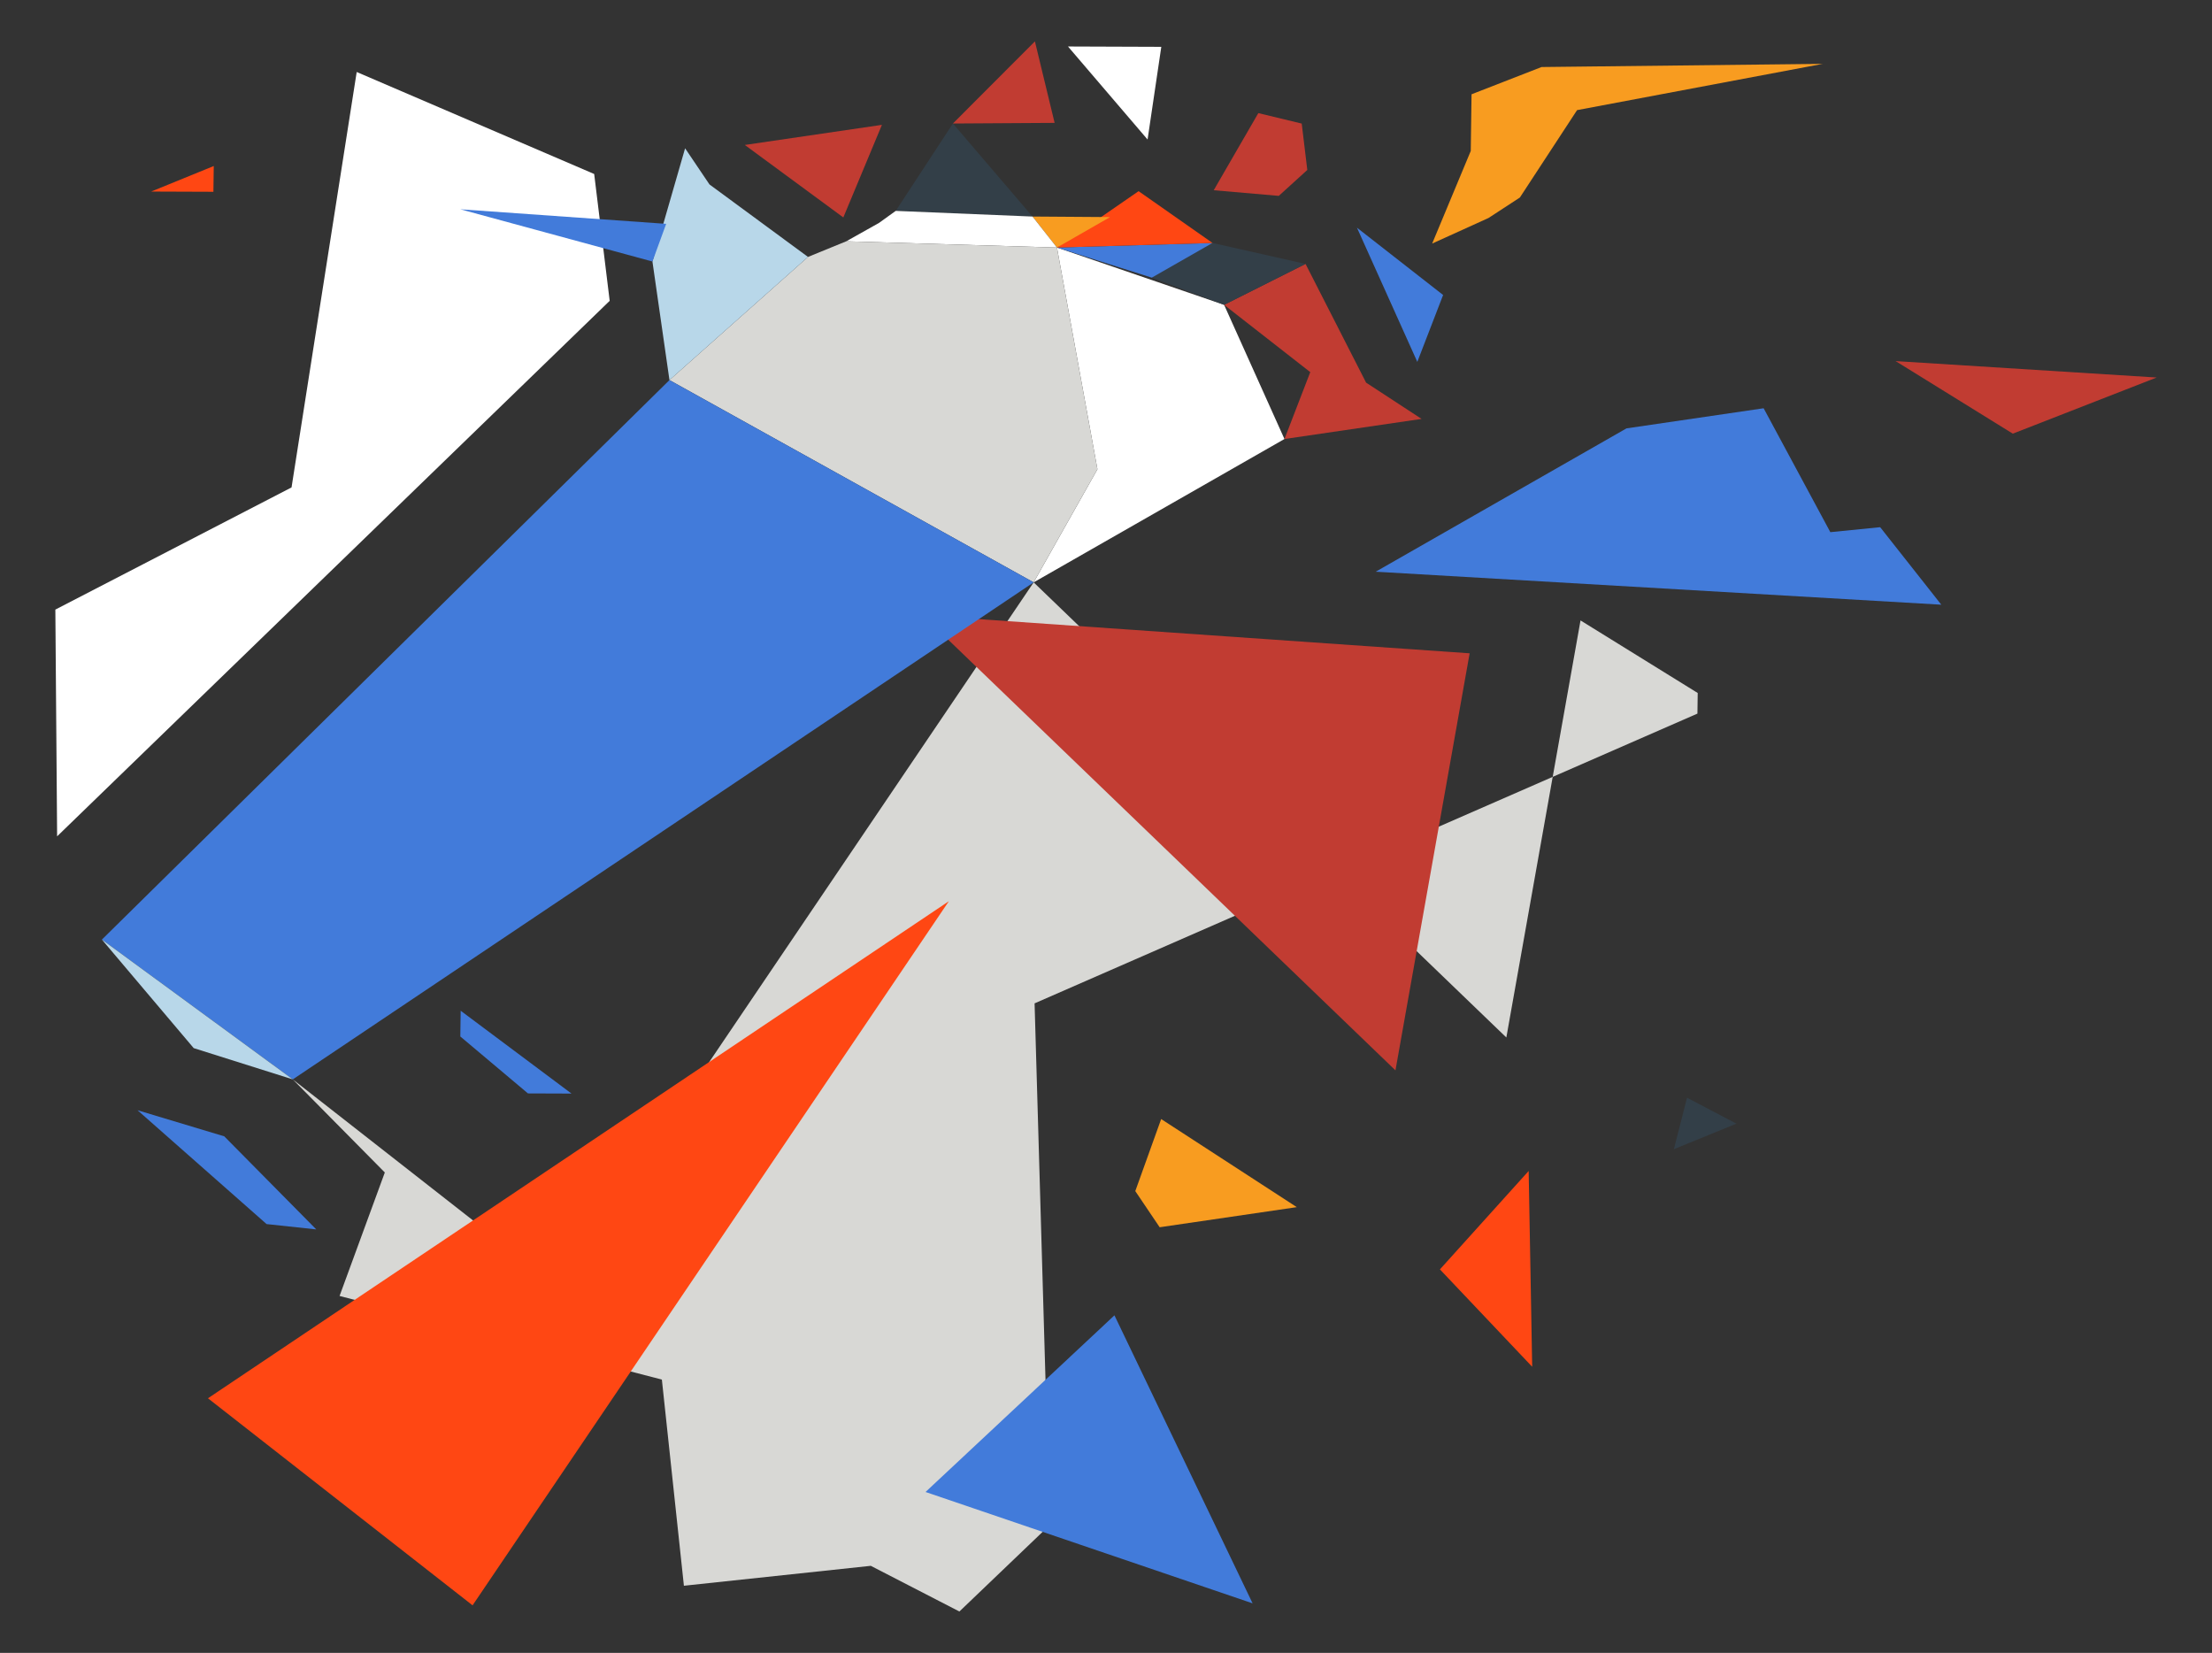
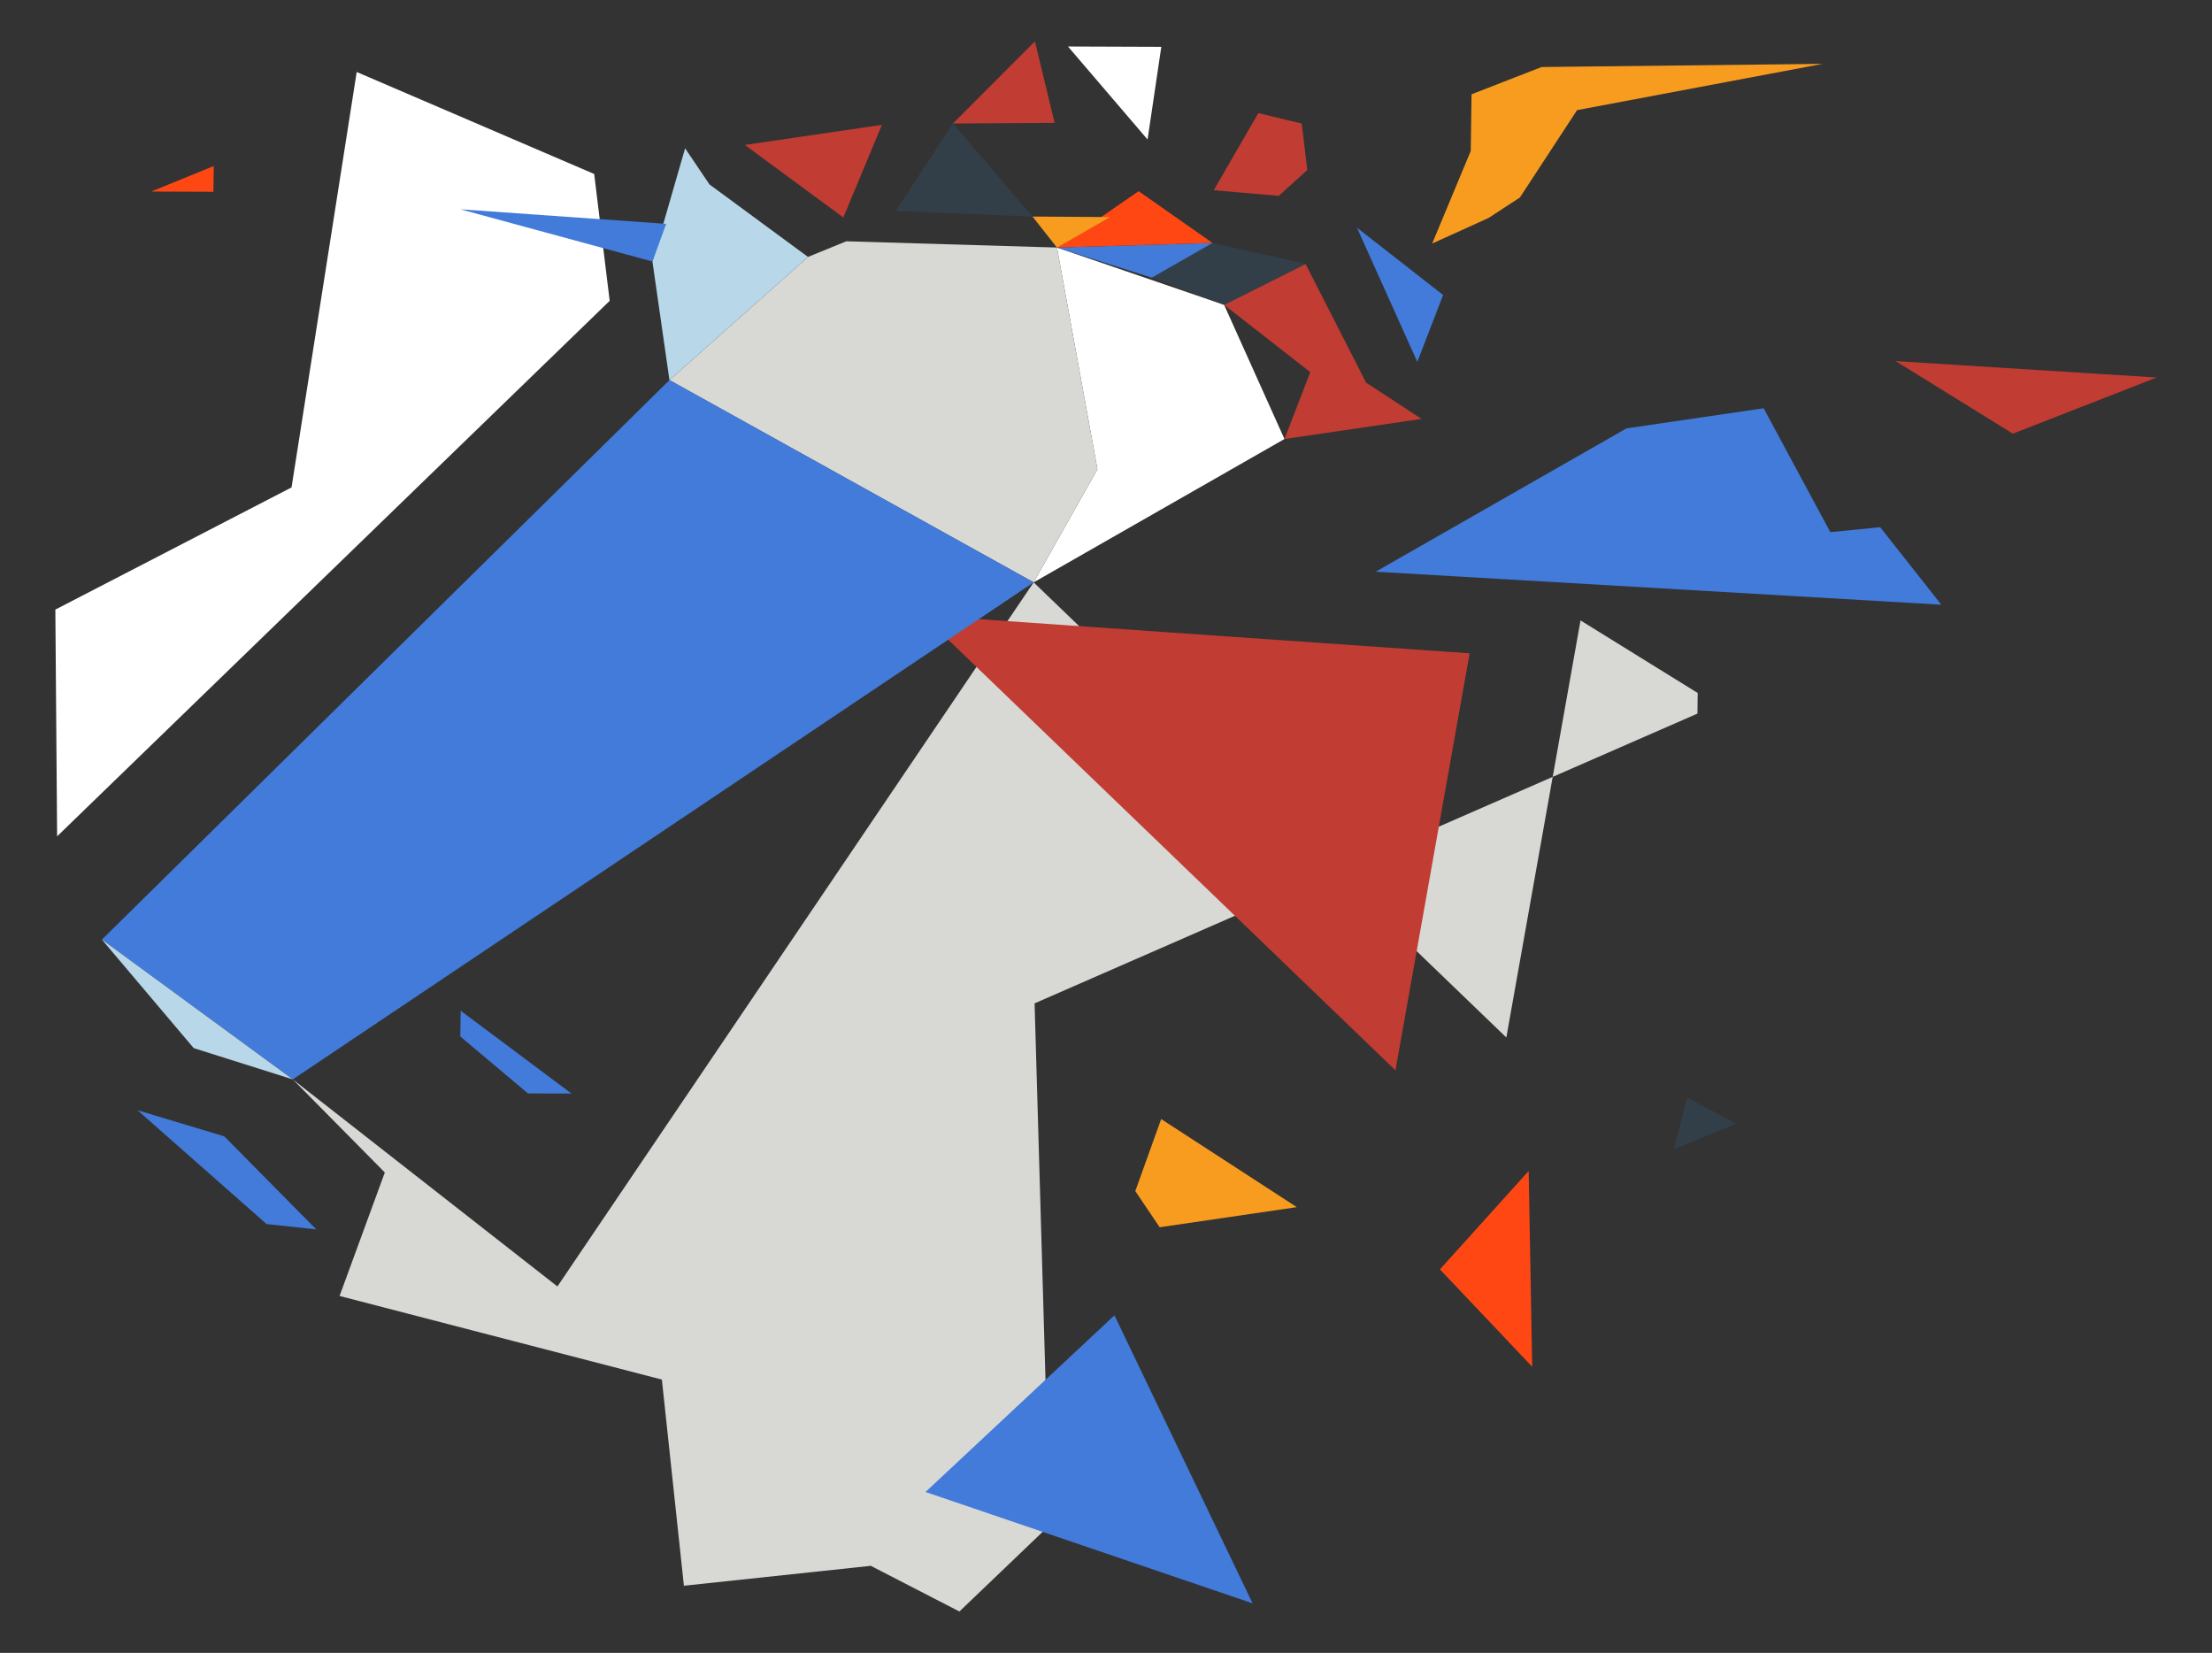
<svg xmlns="http://www.w3.org/2000/svg" id="Design" viewBox="0 0 3413 2550">
  <rect x="0" y="0" width="3413" height="2550" fill="#333333" stroke="none" />
  <defs>
    <style>      .cls-1 {        fill: #f89c20;      }      .cls-2 {        fill: #fff;      }      .cls-3 {        fill: #ff4713;      }      .cls-4 {        fill: #b8d7e9;      }      .cls-5 {        fill: #333f48;      }      .cls-6 {        fill: #c13c32;      }      .cls-7 {        fill: #d8d8d5;      }      .cls-8 {        fill: #427bda;      }    </style>
  </defs>
  <polyline class="cls-7" points="1596.31 1547.95 1619.65 2352.84 1480.3 2486.17 1343.58 2415.7 1055.23 2446.44 1021.23 2128.37 523.93 1999.36 593.75 1808.85 451.77 1665.25 860.06 1984.7 1594.89 898.44 2324.21 1600.6 2438.67 957.18 2619.48 1069.13 2619.04 1100.92" />
  <polygon class="cls-6" points="2267.58 1007.91 2153.12 1651.33 1423.8 949.16 2267.58 1007.91" />
-   <polygon class="cls-3" points="1464 1390.4 729.16 2476.66 320.87 2157.22 1464 1390.4" />
  <polygon class="cls-2" points="1981.85 677.3 1594.89 898.44 1693.28 723.93 1630.82 381.91 1888.74 470.29 1981.85 677.3" />
  <polygon class="cls-6" points="2924.84 557.09 3105.65 669.04 3327.6 582.42 2924.84 557.09" />
  <polygon class="cls-6" points="2193.43 646.28 1981.85 677.3 2021.67 574.11 1888.74 470.29 2014.38 407.16 2107.82 590.32 2193.43 646.28" />
  <polygon class="cls-8" points="2995.33 932.91 2122.65 882.01 2509.61 660.87 2721.19 629.85 2824.12 821 2901.01 813.33 2995.33 932.91" />
  <polygon class="cls-8" points="2093.72 351.29 2226.65 455.11 2186.83 558.3 2093.72 351.29" />
  <polygon class="cls-5" points="2014.38 407.16 1888.74 470.29 1777.14 428.37 1870.86 374.84 2014.38 407.16" />
  <polygon class="cls-8" points="1630.82 381.91 1870.86 374.84 1777.14 428.37 1630.82 381.91" />
  <polygon class="cls-3" points="1870.86 374.84 1756.79 294.93 1630.82 381.91 1870.86 374.84" />
  <polygon class="cls-6" points="2017.1 262.22 2008.49 190.65 1941.53 174.5 1872.71 293.48 1973.08 302.19 2017.1 262.22" />
  <polygon class="cls-6" points="1596.82 63.83 1470.3 190.55 1627.23 189.58 1596.82 63.83" />
  <polygon class="cls-6" points="1301.21 335.47 1149.19 223.63 1360.77 192.61 1301.21 335.47" />
  <polygon class="cls-1" points="1791.62 1726.44 1751.69 1837.58 1789.31 1893.36 2000.89 1862.34 1791.62 1726.44" />
  <polygon class="cls-5" points="1470.3 190.55 1382.06 325.35 1593.09 334.07 1470.3 190.55" />
  <polyline class="cls-1" points="2812.36 98.51 2433.34 169.9 2345.1 304.71 2296.67 336.32 2209.75 375.75 2269.31 232.89 2270.52 145.46 2378.54 103.41" />
  <polygon class="cls-2" points="1770.65 215.26 1647.86 71.73 1791.82 72.26 1770.65 215.26" />
  <polygon class="cls-1" points="1630.82 381.91 1593.09 334.07 1712.77 334.91 1630.82 381.91" />
-   <polygon class="cls-2" points="1382.06 325.35 1356.19 343.95 1305.76 372.25 1630.82 381.91 1593.09 334.07 1382.06 325.35" />
  <polygon class="cls-7" points="1594.89 898.44 1032.94 586.37 1246.71 396.39 1305.76 372.25 1630.82 381.91 1693.28 723.93 1594.89 898.44" />
  <polygon class="cls-4" points="1057.07 228.77 1006.67 403.46 1032.94 586.37 1246.71 396.39 1094.69 284.55 1057.07 228.77" />
  <polygon class="cls-2" points="88.14 1290.26 85.4 940.47 449.84 751.97 550.37 111.07 916.79 268.44 940.71 464.11 88.14 1290.26" />
  <polygon class="cls-8" points="1594.89 898.44 451.77 1665.25 157.22 1449.55 1032.94 586.37 1594.89 898.44" />
  <polygon class="cls-8" points="1027.85 345.34 710.26 322.88 1006.67 403.46 1027.85 345.34" />
  <polygon class="cls-5" points="2679.22 1733.54 2582.7 1772.93 2602.99 1693.52 2679.22 1733.54" />
  <polygon class="cls-3" points="2358.65 1806.51 2364.08 2108.58 2221.73 1958.37 2358.65 1806.51" />
  <polygon class="cls-8" points="487.99 1896.69 411.32 1888.46 212.2 1712.85 346.01 1753.09 487.99 1896.69" />
  <polygon class="cls-4" points="157.22 1449.55 298.87 1617 451.77 1665.25 157.22 1449.55" />
  <polygon class="cls-3" points="329.27 295.87 233.29 295.51 329.82 256.13 329.27 295.87" />
  <polygon class="cls-8" points="881.79 1687.12 814.61 1686.88 710.25 1599.06 710.79 1559.32 881.79 1687.12" />
  <polygon class="cls-8" points="1719.53 2029.24 1932.7 2473.6 1428.06 2301.78 1719.53 2029.24" />
</svg>